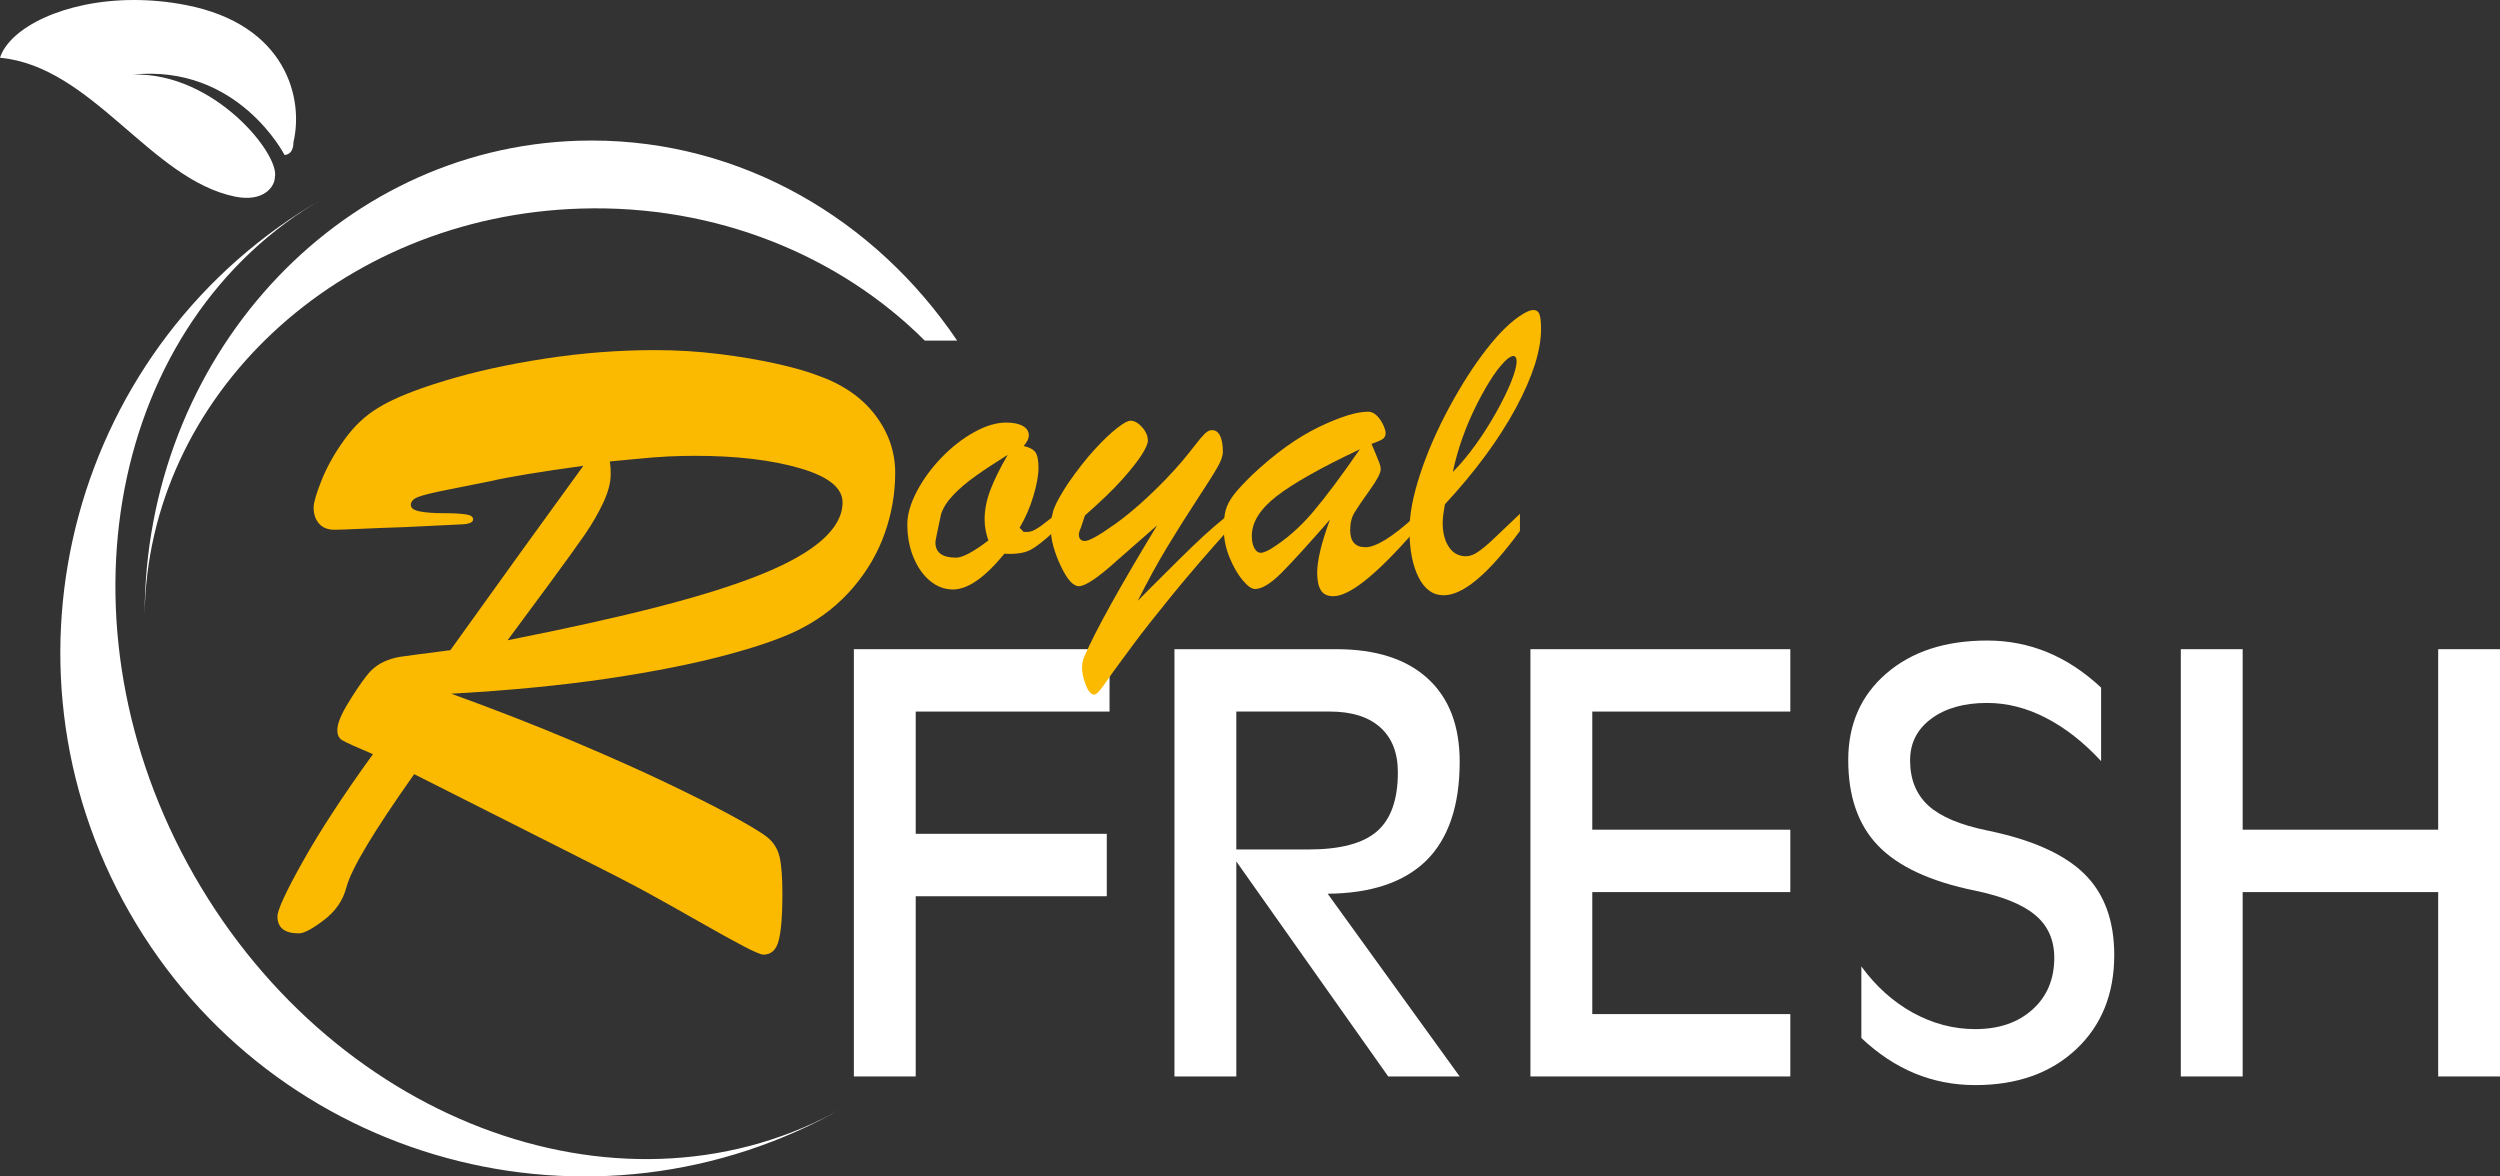
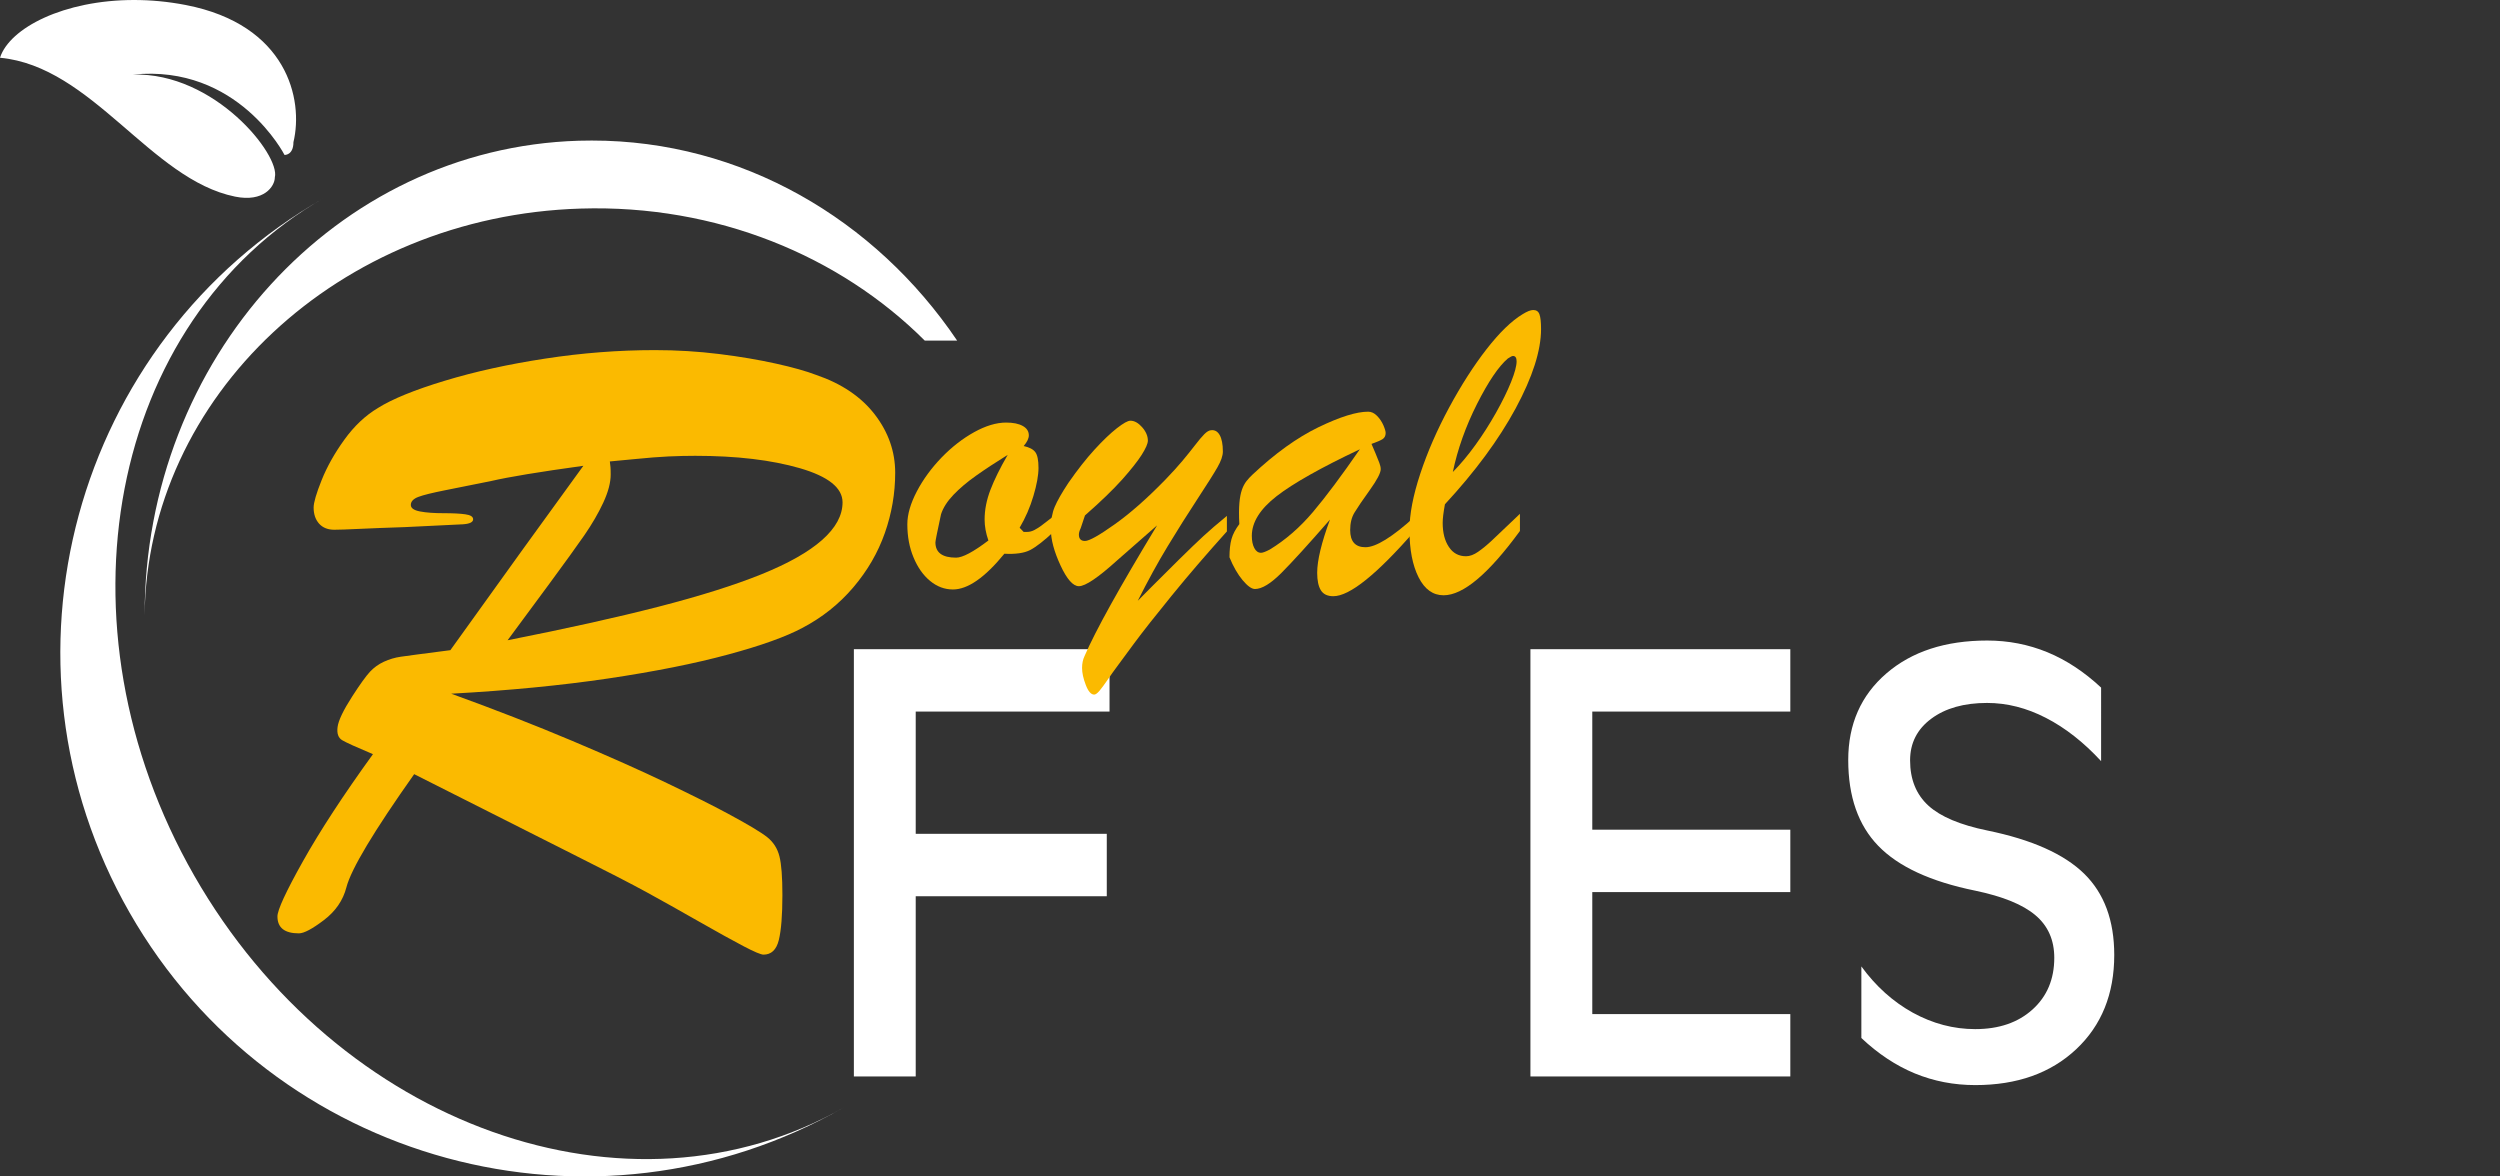
<svg xmlns="http://www.w3.org/2000/svg" xmlns:xlink="http://www.w3.org/1999/xlink" version="1.1" id="Layer_1" x="0px" y="0px" width="273.095px" height="128.513px" viewBox="0 0 273.095 128.513" xml:space="preserve">
  <rect x="0" y="0" width="273.095" height="128.513" fill="#333333" stroke="none" />
  <g>
    <g>
      <defs>
        <path id="SVGID_7_" d="M14.156-42.641C29.842-15.209,64.802-5.69,92.23-21.383c-23.525,13.458-55.322,2.133-71.015-25.3 c-15.69-27.43-9.332-60.579,14.19-74.035C7.974-105.03-1.541-70.07,14.156-42.641" />
      </defs>
      <clipPath id="SVGID_2_">
        <use xlink:href="#SVGID_7_" overflow="visible" />
      </clipPath>
      <linearGradient id="SVGID_4_" gradientUnits="userSpaceOnUse" x1="-542.251" y1="3371.746" x2="-539.911" y2="3371.746" gradientTransform="matrix(21.233 -12.145 -12.145 -21.233 52477.035 64960.805)">
        <stop offset="0" style="stop-color:#4F8521" />
        <stop offset="0.995" style="stop-color:#00481B" />
        <stop offset="1" style="stop-color:#00481B" />
      </linearGradient>
      <polygon clip-path="url(#SVGID_2_)" fill="url(#SVGID_4_)" points="-51.116,-92.359 69.113,-161.134 141.805,-34.05 21.576,34.723 " />
    </g>
  </g>
  <g>
    <g>
      <defs>
        <path id="SVGID_16_" d="M14.156,99.693c15.686,27.432,50.646,36.95,78.074,21.257c-23.525,13.458-55.322,2.133-71.015-25.3 c-15.69-27.43-9.332-60.579,14.19-74.035C7.974,37.303-1.541,72.263,14.156,99.693" />
      </defs>
      <use xlink:href="#SVGID_16_" overflow="visible" fill="#FFFFFF" />
      <clipPath id="SVGID_6_">
        <use xlink:href="#SVGID_16_" overflow="visible" />
      </clipPath>
    </g>
    <g>
      <defs>
        <path id="SVGID_18_" d="M63.209,15.373c-26.502,0.799-47.412,23.847-47.412,51.87c0.258-23.947,21.229-43.66,47.635-44.459 c14.84-0.458,28.32,5.17,37.584,14.419h3.538c-8.947-13.256-23.546-21.854-39.906-21.85C64.17,15.353,63.689,15.36,63.209,15.373 " />
      </defs>
      <use xlink:href="#SVGID_18_" overflow="visible" fill="#FFFFFF" />
      <clipPath id="SVGID_8_">
        <use xlink:href="#SVGID_18_" overflow="visible" />
      </clipPath>
    </g>
    <g>
      <defs>
        <path id="SVGID_20_" d="M0,6.308c10.09,0.946,16.443,13.291,25.679,15.17c3.126,0.637,4.345-1.108,4.345-2.115 c0.607-2.419-6.573-11.474-15.494-11.216c11.478-1.16,16.551,8.781,16.551,8.781s0.973,0.047,0.973-1.394 C33.178,10.85,31.352,2.698,20.308,0.55C18.352,0.17,16.445,0,14.639,0C6.996,0.004,1.049,3.042,0,6.308" />
      </defs>
      <use xlink:href="#SVGID_20_" overflow="visible" fill="#FFFFFF" />
      <clipPath id="SVGID_9_">
        <use xlink:href="#SVGID_20_" overflow="visible" />
      </clipPath>
    </g>
    <polygon fill="#FFFFFF" points="93.275,117.59 93.275,70.916 121.203,70.916 121.203,74.323 121.203,77.73 100.031,77.73 100.031,91.085 120.902,91.085 120.902,94.496 120.902,97.904 100.031,97.904 100.031,117.59 96.651,117.59 " />
-     <path fill="#FFFFFF" d="M128.296,70.916h3.378h14.301c4.322,0,7.646,1.067,9.979,3.197c2.335,2.127,3.499,5.162,3.499,9.097 c0,4.807-1.229,8.418-3.682,10.832c-2.434,2.353-6.018,3.548-10.74,3.587l14.422,19.962h-3.904h-3.903l-16.593-23.489v23.489 h-3.379h-3.378V70.916z M135.053,92.794h7.91c3.446,0,5.932-0.66,7.453-1.978c1.521-1.321,2.284-3.469,2.284-6.454 c0-2.126-0.646-3.767-1.933-4.914c-1.287-1.146-3.119-1.719-5.492-1.719h-10.223V92.794z" />
    <polygon fill="#FFFFFF" points="167.181,117.59 167.181,70.916 195.571,70.916 195.571,74.323 195.571,77.73 173.938,77.73 173.938,90.634 195.571,90.634 195.571,94.042 195.571,97.45 173.938,97.45 173.938,110.777 195.571,110.777 195.571,114.182 195.571,117.59 " />
    <path fill="#FFFFFF" d="M229.52,83.146c-1.906-2.067-3.919-3.644-6.031-4.728c-2.11-1.089-4.252-1.63-6.429-1.63 c-2.515,0-4.546,0.573-6.091,1.721c-1.543,1.146-2.315,2.66-2.315,4.549c0,2.087,0.672,3.739,2.011,4.958 c1.318,1.196,3.463,2.1,6.429,2.707c4.853,0.994,8.378,2.569,10.573,4.716c2.195,2.148,3.289,5.112,3.289,8.882 c0,4.263-1.388,7.698-4.166,10.303c-2.779,2.605-6.45,3.909-11.014,3.909c-2.335,0-4.532-0.425-6.602-1.274 c-2.068-0.855-4.016-2.144-5.843-3.868v-7.82c1.581,2.171,3.457,3.854,5.624,5.055c2.173,1.191,4.441,1.793,6.813,1.793 c2.595,0,4.682-0.716,6.263-2.146c1.584-1.43,2.374-3.313,2.374-5.646c0-1.945-0.689-3.499-2.067-4.655 c-1.361-1.155-3.551-2.048-6.573-2.679c-4.869-0.991-8.397-2.627-10.589-4.896c-2.184-2.253-3.279-5.376-3.279-9.374 c0-3.915,1.391-7.07,4.168-9.461c2.78-2.396,6.451-3.591,11.016-3.591c2.309,0,4.502,0.428,6.57,1.278 c2.066,0.851,4.023,2.142,5.869,3.863V83.146z" />
-     <polygon fill="#FFFFFF" points="238.227,70.916 241.605,70.916 244.984,70.916 244.984,90.634 266.343,90.634 266.343,70.916 269.721,70.916 273.095,70.916 273.095,117.59 269.721,117.59 266.343,117.59 266.343,97.45 244.984,97.45 244.984,117.59 241.605,117.59 238.227,117.59 " />
    <path fill="#FBBA00" d="M115.137,56.356v1.699c-1.082,1.013-1.949,1.688-2.601,2.028c-0.655,0.337-1.599,0.471-2.821,0.405 c-2.126,2.603-3.998,3.904-5.617,3.904c-0.916,0-1.752-0.315-2.504-0.939c-0.752-0.622-1.354-1.478-1.802-2.561 c-0.452-1.08-0.677-2.288-0.677-3.622c0-1.083,0.354-2.284,1.043-3.602c0.695-1.321,1.598-2.547,2.699-3.692 c1.105-1.14,2.287-2.061,3.547-2.762c1.256-0.698,2.428-1.054,3.507-1.054c0.768,0,1.374,0.124,1.813,0.369 c0.443,0.246,0.663,0.589,0.663,1.028c0,0.338-0.188,0.726-0.563,1.166c0.622,0.137,1.047,0.36,1.275,0.673 c0.23,0.313,0.344,0.885,0.344,1.712c0,0.811-0.187,1.835-0.554,3.067c-0.364,1.231-0.868,2.392-1.507,3.474l0.441,0.457h0.367 c0.277,0,0.552-0.074,0.822-0.217c0.271-0.146,0.51-0.296,0.724-0.455C113.949,57.272,114.416,56.914,115.137,56.356 M110.081,49.686c-1.356,0.846-2.517,1.608-3.481,2.294c-0.966,0.685-1.783,1.38-2.453,2.08c-0.669,0.702-1.121,1.405-1.351,2.118 c-0.409,1.892-0.613,2.915-0.613,3.068c0,1.117,0.755,1.671,2.259,1.671c0.703,0,1.879-0.622,3.529-1.875 c-0.277-0.795-0.414-1.554-0.414-2.284c0-1.063,0.213-2.146,0.638-3.255C108.618,52.396,109.248,51.122,110.081,49.686" />
    <path fill="#FBBA00" d="M126.395,57.392l-4.367,3.829c-2.074,1.878-3.468,2.814-4.171,2.814c-0.635,0-1.306-0.753-2.009-2.269 c-0.703-1.515-1.056-2.833-1.056-3.967c0-0.964,0.142-1.779,0.43-2.449c0.284-0.666,0.78-1.535,1.483-2.596 c0.998-1.438,1.955-2.653,2.871-3.653c0.912-0.997,1.725-1.77,2.429-2.322c0.703-0.545,1.192-0.822,1.473-0.822 c0.441,0,0.869,0.238,1.286,0.709c0.417,0.475,0.627,0.966,0.627,1.47c0,0.324-0.227,0.839-0.674,1.549 c-0.451,0.708-1.164,1.608-2.133,2.7c-0.978,1.09-2.328,2.399-4.063,3.918l-0.467,1.395c-0.131,0.27-0.198,0.507-0.198,0.708 c0,0.456,0.226,0.688,0.665,0.688c0.459,0,1.533-0.601,3.224-1.803c1.696-1.199,3.528-2.814,5.507-4.842 c0.771-0.795,1.406-1.499,1.914-2.104c0.51-0.607,0.963-1.178,1.375-1.71c0.409-0.535,0.746-0.935,1.018-1.207 c0.271-0.271,0.51-0.413,0.723-0.43c0.41-0.052,0.729,0.126,0.957,0.53c0.229,0.406,0.345,1.01,0.345,1.8 c0,0.457-0.196,1.029-0.589,1.713c-0.391,0.687-1.128,1.851-2.208,3.501c-1.079,1.647-2.153,3.353-3.226,5.12 c-1.073,1.768-2.162,3.758-3.276,5.971c0.051-0.05,0.554-0.558,1.509-1.523c0.957-0.961,1.967-1.966,3.032-3.016 c1.063-1.047,1.937-1.89,2.625-2.523c0.685-0.631,1.544-1.37,2.573-2.216v1.697c-2.205,2.449-4.207,4.777-5.996,6.975 c-1.79,2.197-3.174,3.953-4.15,5.271c-0.971,1.319-1.537,2.088-1.7,2.307c-0.444,0.594-0.84,1.146-1.19,1.663 c-0.354,0.517-0.646,0.911-0.883,1.193c-0.236,0.277-0.43,0.415-0.577,0.415c-0.344,0-0.651-0.347-0.919-1.054 c-0.271-0.698-0.406-1.317-0.406-1.861c0-0.49,0.093-0.923,0.271-1.293C119.651,68.928,122.291,64.173,126.395,57.392" />
-     <path fill="#FBBA00" d="M136.797,51.868c2.484-2.334,4.895-4.068,7.234-5.201c2.34-1.129,4.148-1.695,5.422-1.695 c0.345,0,0.666,0.146,0.959,0.442c0.293,0.293,0.526,0.639,0.699,1.023c0.171,0.392,0.255,0.681,0.255,0.866 c0,0.301-0.116,0.528-0.343,0.672c-0.229,0.143-0.63,0.314-1.202,0.518c0.114,0.271,0.263,0.616,0.442,1.04s0.316,0.767,0.414,1.03 c0.1,0.26,0.15,0.495,0.15,0.694c0,0.406-0.398,1.164-1.189,2.271c-0.795,1.107-1.348,1.923-1.665,2.447 c-0.325,0.522-0.482,1.167-0.482,1.929c0,1.248,0.556,1.874,1.668,1.874c1.145,0,2.937-1.11,5.372-3.321v1.547 c-4.138,4.748-7.098,7.125-8.881,7.125c-0.638,0-1.089-0.215-1.36-0.646c-0.271-0.434-0.403-1.073-0.403-1.913 c0-1.34,0.461-3.274,1.396-5.809c-2.387,2.736-4.162,4.684-5.323,5.845c-1.162,1.159-2.118,1.736-2.872,1.736 c-0.357,0-0.807-0.32-1.348-0.965c-0.537-0.644-1.017-1.476-1.434-2.498c-0.418-1.019-0.625-2.081-0.625-3.18 c0-0.795,0.072-1.458,0.219-1.991c0.148-0.533,0.436-1.076,0.857-1.637C135.184,53.514,135.865,52.779,136.797,51.868 M148.547,49.077c-4.254,2.012-7.281,3.721-9.09,5.123c-1.806,1.404-2.711,2.846-2.711,4.335c0,0.545,0.09,0.988,0.27,1.33 c0.178,0.347,0.428,0.521,0.737,0.521c0.179,0,0.501-0.115,0.956-0.356c1.716-1.045,3.287-2.412,4.711-4.093 C144.843,54.254,146.551,51.968,148.547,49.077" />
+     <path fill="#FBBA00" d="M136.797,51.868c2.484-2.334,4.895-4.068,7.234-5.201c2.34-1.129,4.148-1.695,5.422-1.695 c0.345,0,0.666,0.146,0.959,0.442c0.293,0.293,0.526,0.639,0.699,1.023c0.171,0.392,0.255,0.681,0.255,0.866 c0,0.301-0.116,0.528-0.343,0.672c-0.229,0.143-0.63,0.314-1.202,0.518c0.114,0.271,0.263,0.616,0.442,1.04s0.316,0.767,0.414,1.03 c0.1,0.26,0.15,0.495,0.15,0.694c0,0.406-0.398,1.164-1.189,2.271c-0.795,1.107-1.348,1.923-1.665,2.447 c-0.325,0.522-0.482,1.167-0.482,1.929c0,1.248,0.556,1.874,1.668,1.874c1.145,0,2.937-1.11,5.372-3.321v1.547 c-4.138,4.748-7.098,7.125-8.881,7.125c-0.638,0-1.089-0.215-1.36-0.646c-0.271-0.434-0.403-1.073-0.403-1.913 c0-1.34,0.461-3.274,1.396-5.809c-2.387,2.736-4.162,4.684-5.323,5.845c-1.162,1.159-2.118,1.736-2.872,1.736 c-0.357,0-0.807-0.32-1.348-0.965c-0.537-0.644-1.017-1.476-1.434-2.498c0-0.795,0.072-1.458,0.219-1.991c0.148-0.533,0.436-1.076,0.857-1.637C135.184,53.514,135.865,52.779,136.797,51.868 M148.547,49.077c-4.254,2.012-7.281,3.721-9.09,5.123c-1.806,1.404-2.711,2.846-2.711,4.335c0,0.545,0.09,0.988,0.27,1.33 c0.178,0.347,0.428,0.521,0.737,0.521c0.179,0,0.501-0.115,0.956-0.356c1.716-1.045,3.287-2.412,4.711-4.093 C144.843,54.254,146.551,51.968,148.547,49.077" />
    <path fill="#FBBA00" d="M166.035,56.128v1.875c-3.417,4.679-6.197,7.024-8.34,7.024c-1.16,0-2.072-0.654-2.734-1.967 c-0.66-1.31-0.992-3.029-0.992-5.157c0-1.726,0.393-3.777,1.179-6.153c0.783-2.373,1.833-4.78,3.149-7.224 c1.318-2.442,2.684-4.574,4.096-6.39c1.416-1.816,2.726-3.088,3.939-3.817c0.49-0.304,0.873-0.454,1.151-0.454 c0.344,0,0.573,0.155,0.684,0.471c0.116,0.31,0.175,0.848,0.175,1.607c0,2.348-0.922,5.236-2.768,8.658 c-1.852,3.423-4.43,6.918-7.732,10.484c-0.162,0.881-0.246,1.557-0.246,2.03c0,1.08,0.225,1.961,0.678,2.634 c0.448,0.677,1.074,1.015,1.875,1.015c0.406,0,0.854-0.162,1.325-0.493c0.474-0.329,0.974-0.74,1.496-1.229 C163.493,58.551,164.515,57.581,166.035,56.128 M158.703,51.562c0.85-0.86,1.668-1.844,2.461-2.942 c0.797-1.099,1.543-2.273,2.25-3.522c0.7-1.249,1.252-2.373,1.654-3.375c0.402-0.998,0.603-1.749,0.603-2.254 c0-0.39-0.133-0.584-0.394-0.584c-0.098,0-0.287,0.094-0.566,0.279c-0.996,0.848-2.117,2.501-3.361,4.956 C160.109,46.58,159.227,49.06,158.703,51.562" />
    <path fill="#FBBA00" d="M62.575,93.31l-17.331-8.743c-4.414,6.241-6.883,10.361-7.402,12.358c-0.365,1.422-1.186,2.617-2.457,3.583 c-1.273,0.967-2.184,1.45-2.736,1.45c-1.561,0-2.342-0.617-2.342-1.852c0-0.697,0.924-2.702,2.779-6.011 c1.853-3.312,4.401-7.213,7.654-11.713c-1.809-0.759-2.928-1.266-3.355-1.522c-0.432-0.25-0.602-0.735-0.508-1.447 c0.092-0.713,0.627-1.829,1.607-3.35c0.858-1.329,1.504-2.224,1.932-2.684c0.43-0.459,0.934-0.823,1.521-1.094 c0.579-0.268,1.19-0.45,1.835-0.545c0.642-0.096,2.451-0.333,5.424-0.716c2.42-3.385,5.049-7.044,7.885-10.974 c2.833-3.926,5.051-6.984,6.644-9.168c-4.812,0.664-8.167,1.22-10.071,1.663c-2.021,0.41-3.714,0.754-5.076,1.018 c-1.363,0.273-2.323,0.507-2.876,0.716c-0.548,0.208-0.825,0.5-0.825,0.879c0,0.349,0.339,0.588,1.012,0.713 c0.674,0.128,1.522,0.189,2.555,0.189c1.022,0,1.816,0.039,2.387,0.121c0.568,0.078,0.852,0.259,0.852,0.544 c0,0.317-0.379,0.501-1.127,0.548c-0.751,0.047-2.859,0.148-6.323,0.307c-1.96,0.063-3.607,0.128-4.937,0.191 c-1.334,0.063-2.261,0.096-2.783,0.096c-0.705,0-1.26-0.224-1.656-0.664c-0.396-0.445-0.598-1.032-0.598-1.759 c0-0.539,0.291-1.537,0.875-2.995c0.582-1.456,1.406-2.928,2.48-4.417c1.074-1.491,2.3-2.647,3.68-3.47 c1.561-0.98,3.99-1.972,7.285-2.968c3.293-1.001,6.954-1.807,10.986-2.423c4.029-0.619,8.021-0.926,11.974-0.926 c2.391,0,4.725,0.143,7.01,0.425c2.284,0.282,4.349,0.635,6.204,1.047c1.854,0.41,3.319,0.824,4.389,1.233 c2.791,0.952,4.928,2.395,6.417,4.326c1.485,1.93,2.229,4.055,2.229,6.365c0,2.251-0.378,4.443-1.129,6.579 c-0.748,2.139-1.897,4.119-3.445,5.939c-1.547,1.821-3.41,3.303-5.586,4.442c-1.778,0.95-4.471,1.92-8.09,2.896 c-3.618,0.982-7.982,1.855-13.104,2.618c-5.116,0.759-10.829,1.313-17.145,1.663c4.721,1.709,9.125,3.426,13.219,5.152 c4.09,1.728,7.533,3.264,10.34,4.611c2.808,1.347,5.002,2.443,6.599,3.303c2.236,1.203,3.691,2.072,4.368,2.612 c0.67,0.536,1.113,1.233,1.328,2.088c0.217,0.853,0.324,2.266,0.324,4.227c0,2.218-0.133,3.859-0.392,4.919 c-0.261,1.06-0.819,1.591-1.677,1.591c-0.278,0-1.006-0.308-2.185-0.925c-1.18-0.619-2.811-1.521-4.895-2.709 c-2.085-1.188-3.975-2.247-5.679-3.182C68.939,96.536,66.248,95.149,62.575,93.31 M66.618,50.408 c0.031,0.225,0.054,0.43,0.069,0.617c0.017,0.191,0.023,0.459,0.023,0.808c0,0.89-0.271,1.91-0.804,3.063 c-0.537,1.158-1.229,2.346-2.068,3.566c-0.846,1.218-2.103,2.959-3.771,5.227c-1.669,2.261-3.208,4.346-4.617,6.25 c6.434-1.271,11.926-2.491,16.479-3.662c4.548-1.172,8.297-2.351,11.234-3.538c2.943-1.188,5.156-2.439,6.645-3.755 c1.484-1.317,2.229-2.683,2.229-4.109c0-1.582-1.558-2.829-4.668-3.732c-3.108-0.898-6.914-1.351-11.423-1.351 c-0.918,0-1.893,0.023-2.916,0.068c-1.029,0.048-2.254,0.145-3.679,0.288C67.929,50.29,67.017,50.377,66.618,50.408" />
  </g>
</svg>